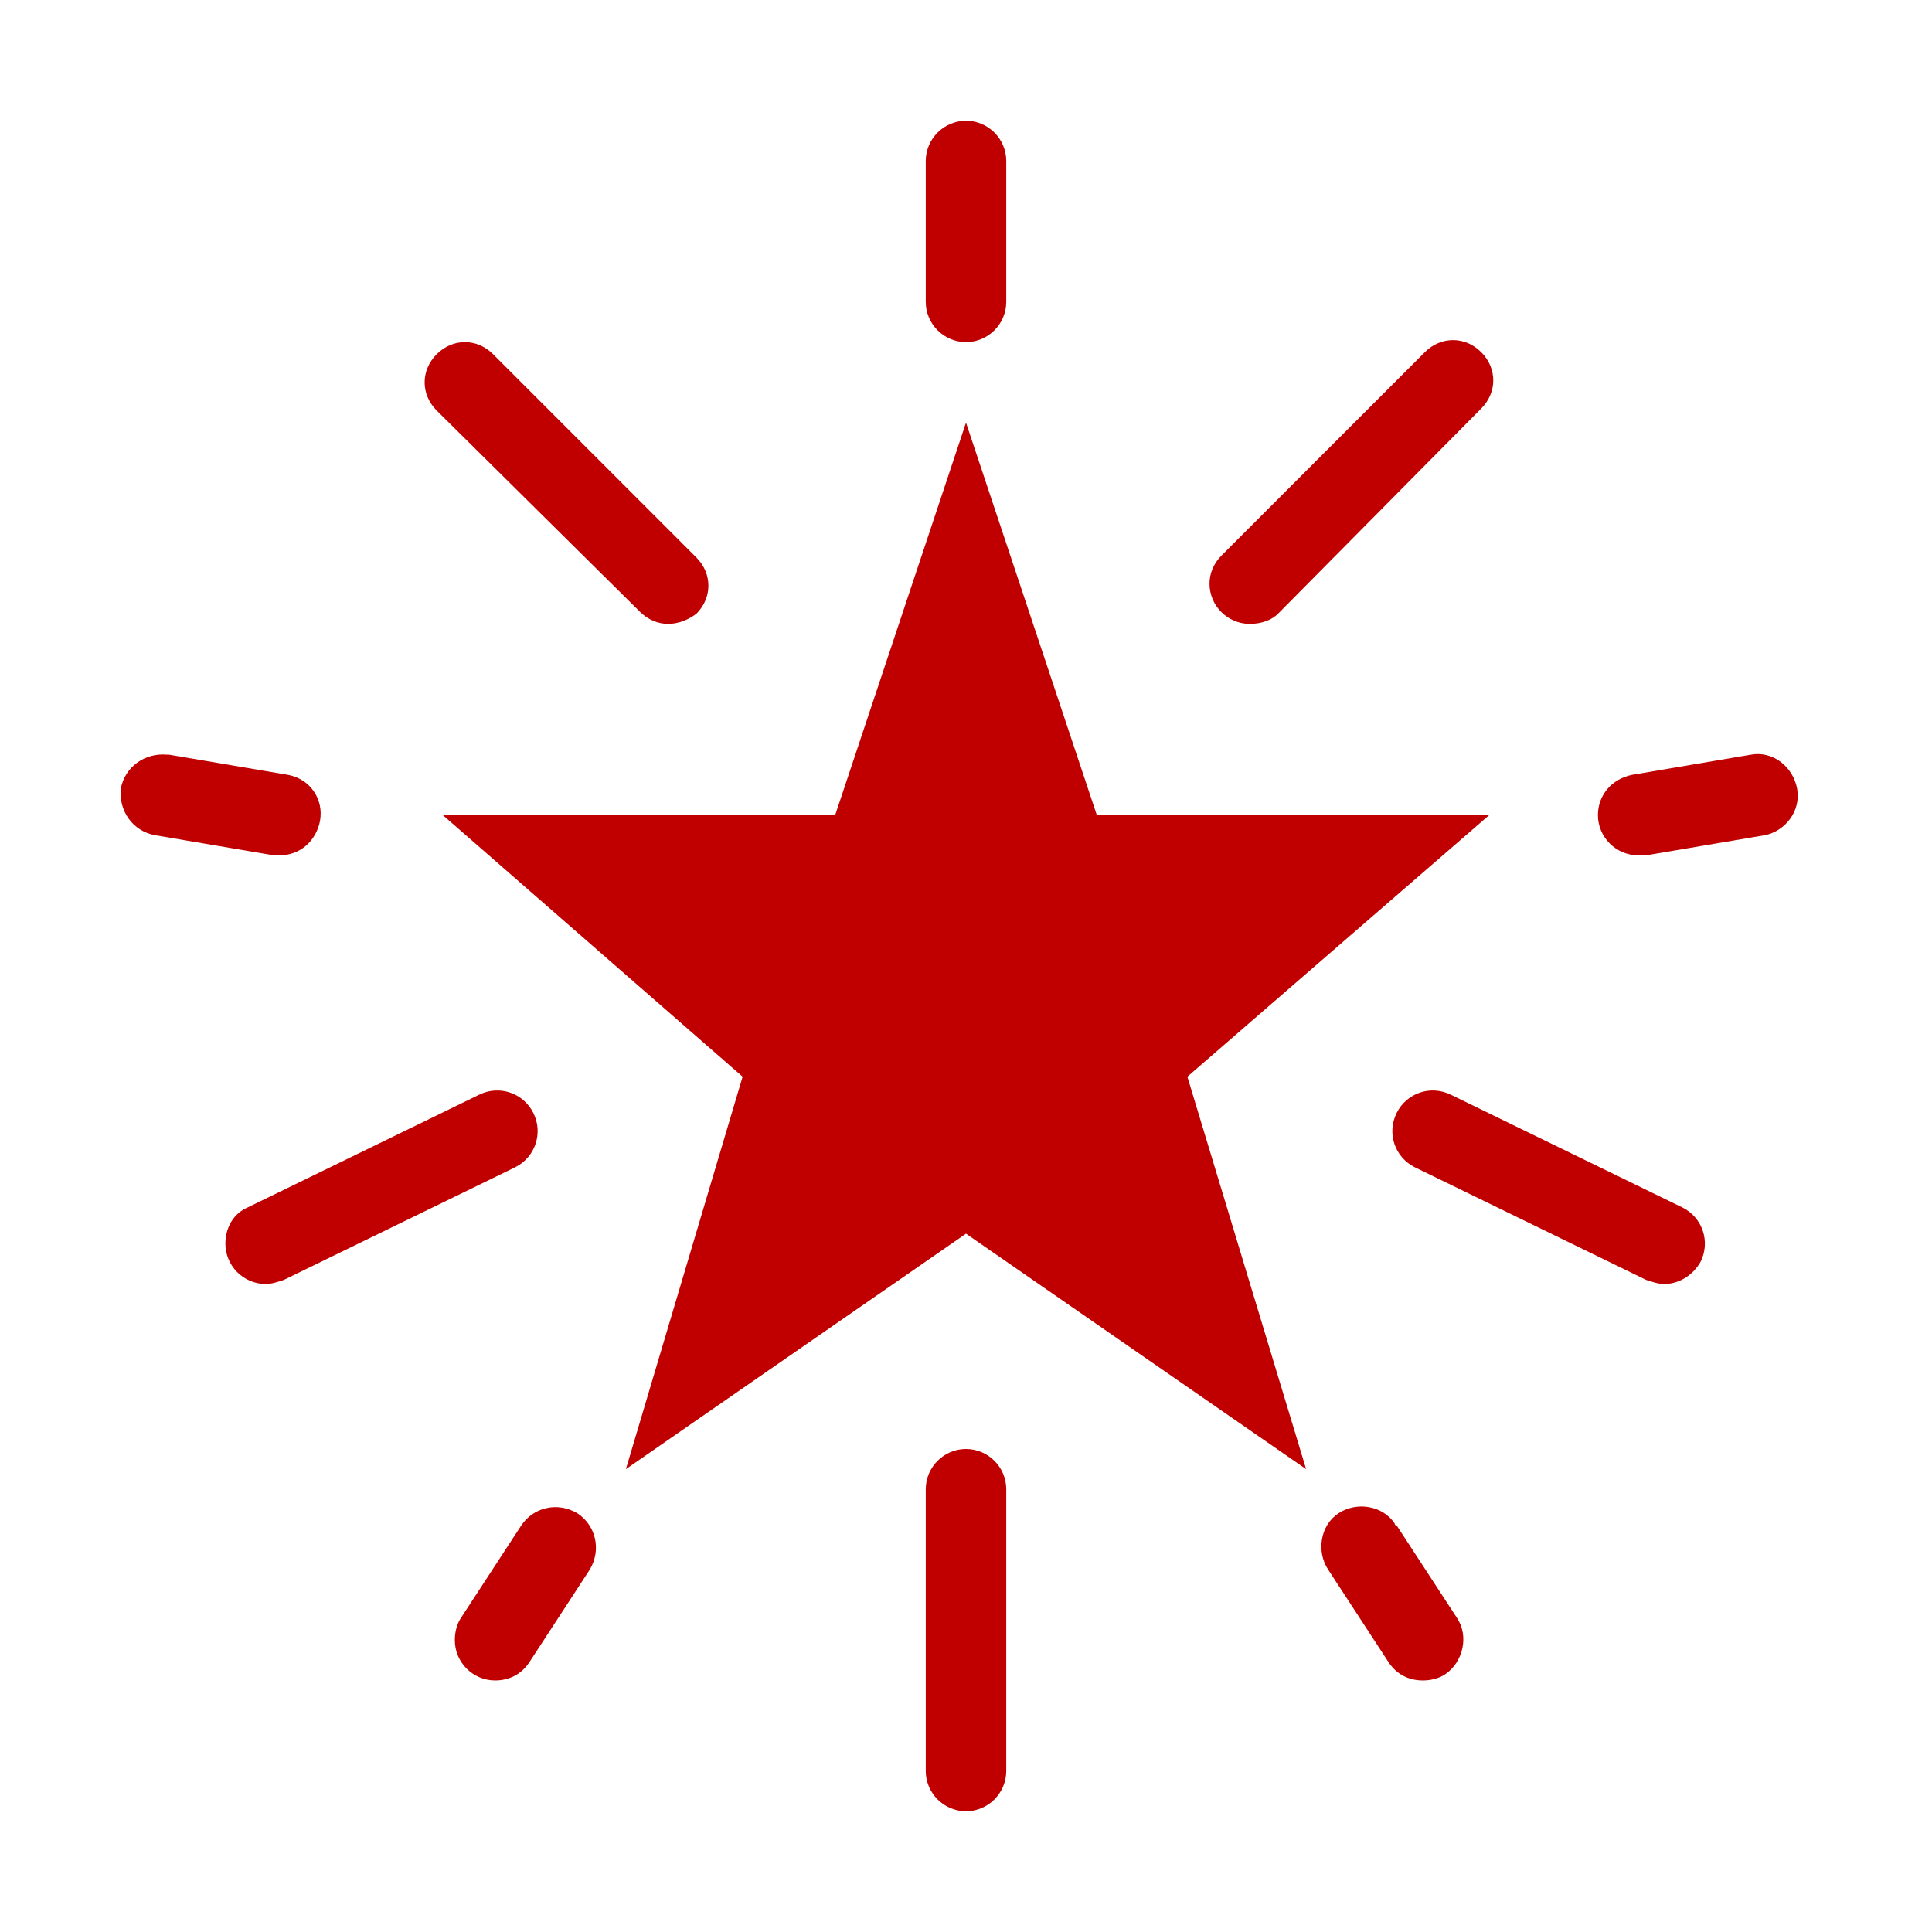
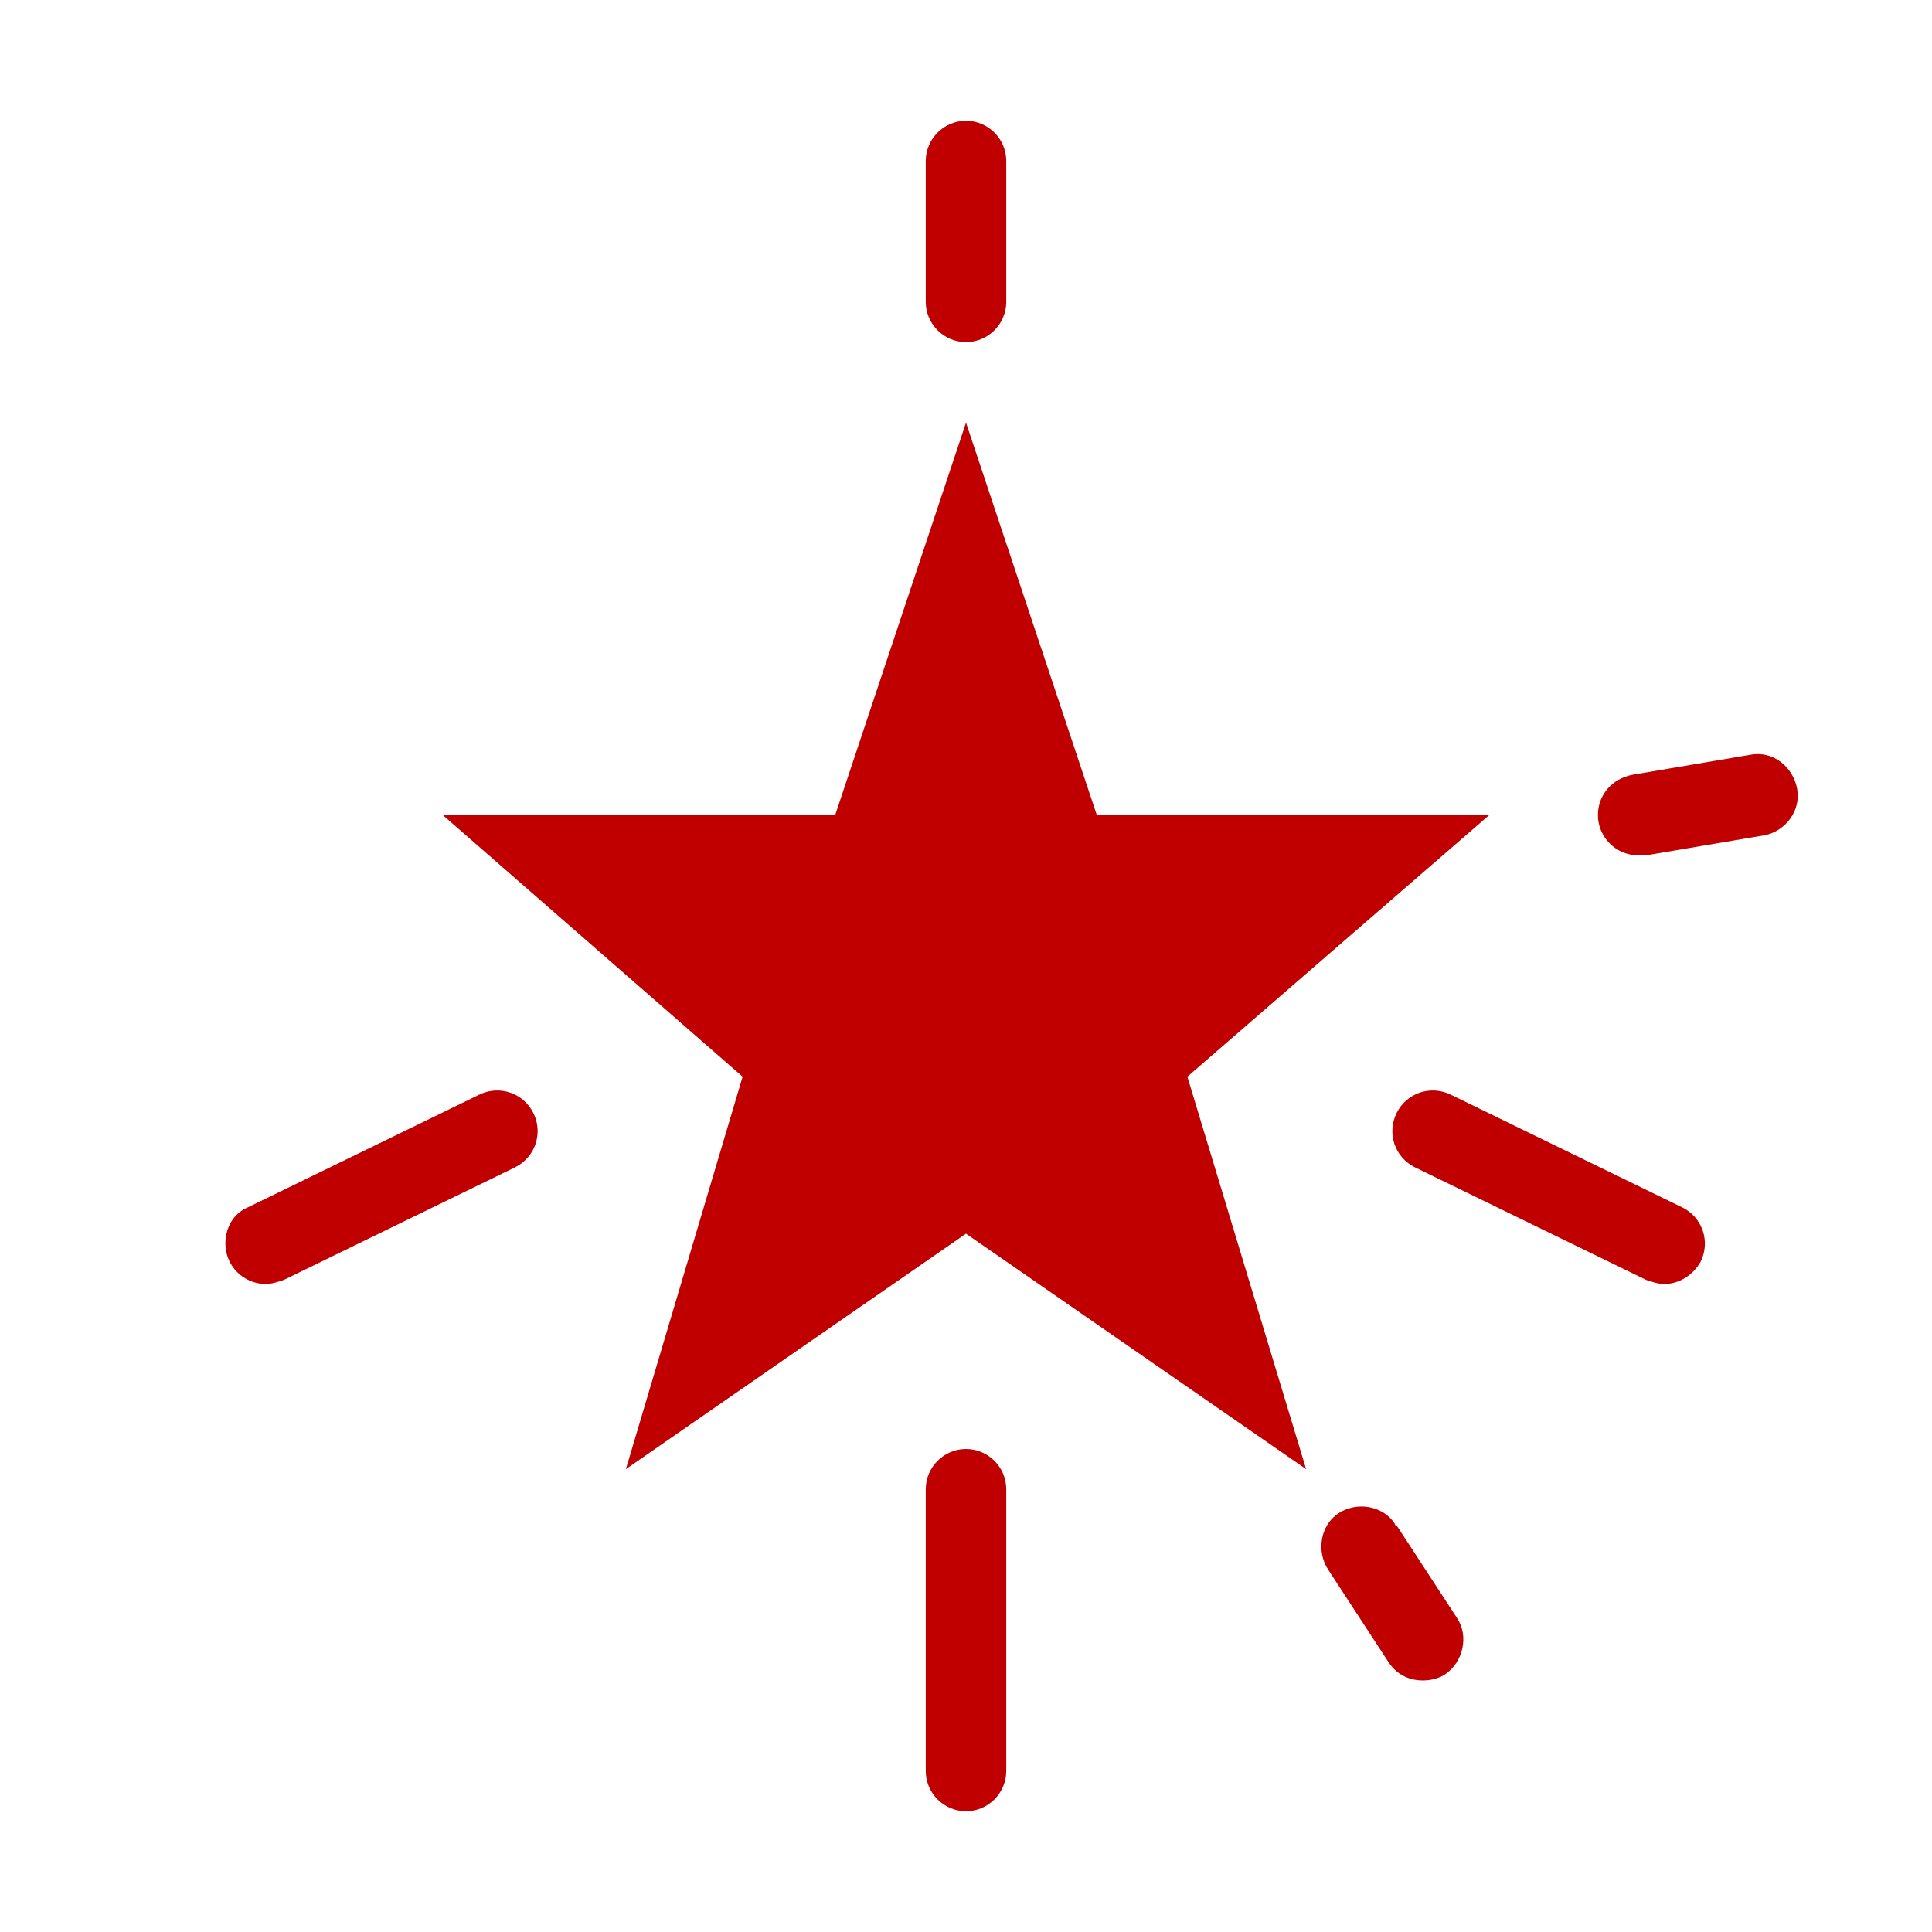
<svg xmlns="http://www.w3.org/2000/svg" overflow="hidden" xml:space="preserve" height="96" width="96">
  <g transform="translate(-827 -170)">
    <path fill="#C00000" d="M901 210.5 881.5 210.5 875 191 868.5 210.5 849 210.5 863.9 223.5 858.1 243 875 231.3 891.9 243 886 223.5Z" />
    <path fill="#C00000" d="M875 187C873.9 187 873 186.1 873 185L873 178C873 176.9 873.9 176 875 176 876.1 176 877 176.9 877 178L877 185C877 186.1 876.1 187 875 187Z" />
    <path fill="#C00000" d="M875 260C873.9 260 873 259.1 873 258L873 244C873 242.9 873.9 242 875 242 876.1 242 877 242.9 877 244L877 258C877 259.1 876.1 260 875 260Z" />
-     <path fill="#C00000" d="M840.9 212.5C840.8 212.5 840.7 212.5 840.6 212.5L834.7 211.5C833.6 211.3 832.9 210.3 833 209.2 833.2 208.1 834.2 207.4 835.3 207.5 835.3 207.5 835.3 207.5 835.4 207.5L841.3 208.5C842.4 208.7 843.1 209.7 842.9 210.8 842.7 211.8 841.9 212.5 840.9 212.5Z" />
-     <path fill="#C00000" d="M860.2 201C859.7 201 859.2 200.8 858.8 200.4L848.7 190.4C847.9 189.6 847.9 188.4 848.7 187.6 849.5 186.8 850.7 186.8 851.5 187.6L861.6 197.7C862.4 198.5 862.4 199.7 861.6 200.5 861.2 200.8 860.7 201 860.2 201Z" />
    <path fill="#C00000" d="M909.7 233.8C909.4 233.8 909.1 233.7 908.8 233.6L897.3 228C896.3 227.5 895.9 226.3 896.4 225.3 896.9 224.3 898.1 223.9 899.1 224.4L910.6 230C911.6 230.5 912 231.7 911.5 232.7 911.1 233.4 910.4 233.8 909.7 233.8Z" />
    <path fill="#C00000" d="M840.2 233.8C839.1 233.8 838.2 232.9 838.2 231.8 838.2 231 838.6 230.3 839.3 230L850.8 224.4C851.8 223.9 853 224.3 853.5 225.3 854 226.3 853.6 227.5 852.6 228L841.1 233.6C840.8 233.7 840.5 233.8 840.2 233.8Z" />
-     <path fill="#C00000" d="M851.6 253.5C850.5 253.5 849.6 252.6 849.6 251.5 849.6 251.1 849.7 250.7 849.9 250.4L852.9 245.8C853.5 244.9 854.7 244.6 855.7 245.2 856.6 245.8 856.9 247 856.3 248 856.3 248 856.3 248 856.3 248L853.3 252.6C852.9 253.2 852.3 253.5 851.6 253.5Z" />
    <path fill="#C00000" d="M908.4 212.5C907.3 212.5 906.4 211.6 906.4 210.5 906.4 209.5 907.1 208.7 908.1 208.5L914 207.5C915.1 207.3 916.1 208.1 916.3 209.2 916.5 210.3 915.7 211.3 914.7 211.5L908.8 212.5C908.6 212.5 908.5 212.5 908.4 212.5Z" />
-     <path fill="#C00000" d="M889.1 201C888 201 887.1 200.1 887.1 199 887.1 198.5 887.3 198 887.7 197.6L897.8 187.5C898.6 186.7 899.8 186.7 900.6 187.5 901.4 188.3 901.4 189.5 900.6 190.3 900.6 190.3 900.6 190.3 900.6 190.3L890.5 200.5C890.2 200.8 889.7 201 889.1 201Z" />
    <path fill="#C00000" d="M897.7 253.5C897 253.5 896.4 253.2 896 252.6L893 248C892.4 247.1 892.6 245.8 893.5 245.2 894.4 244.6 895.7 244.8 896.3 245.7 896.3 245.7 896.3 245.8 896.4 245.8L899.4 250.4C900 251.3 899.7 252.6 898.8 253.2 898.5 253.4 898.1 253.5 897.7 253.5Z" />
  </g>
</svg>